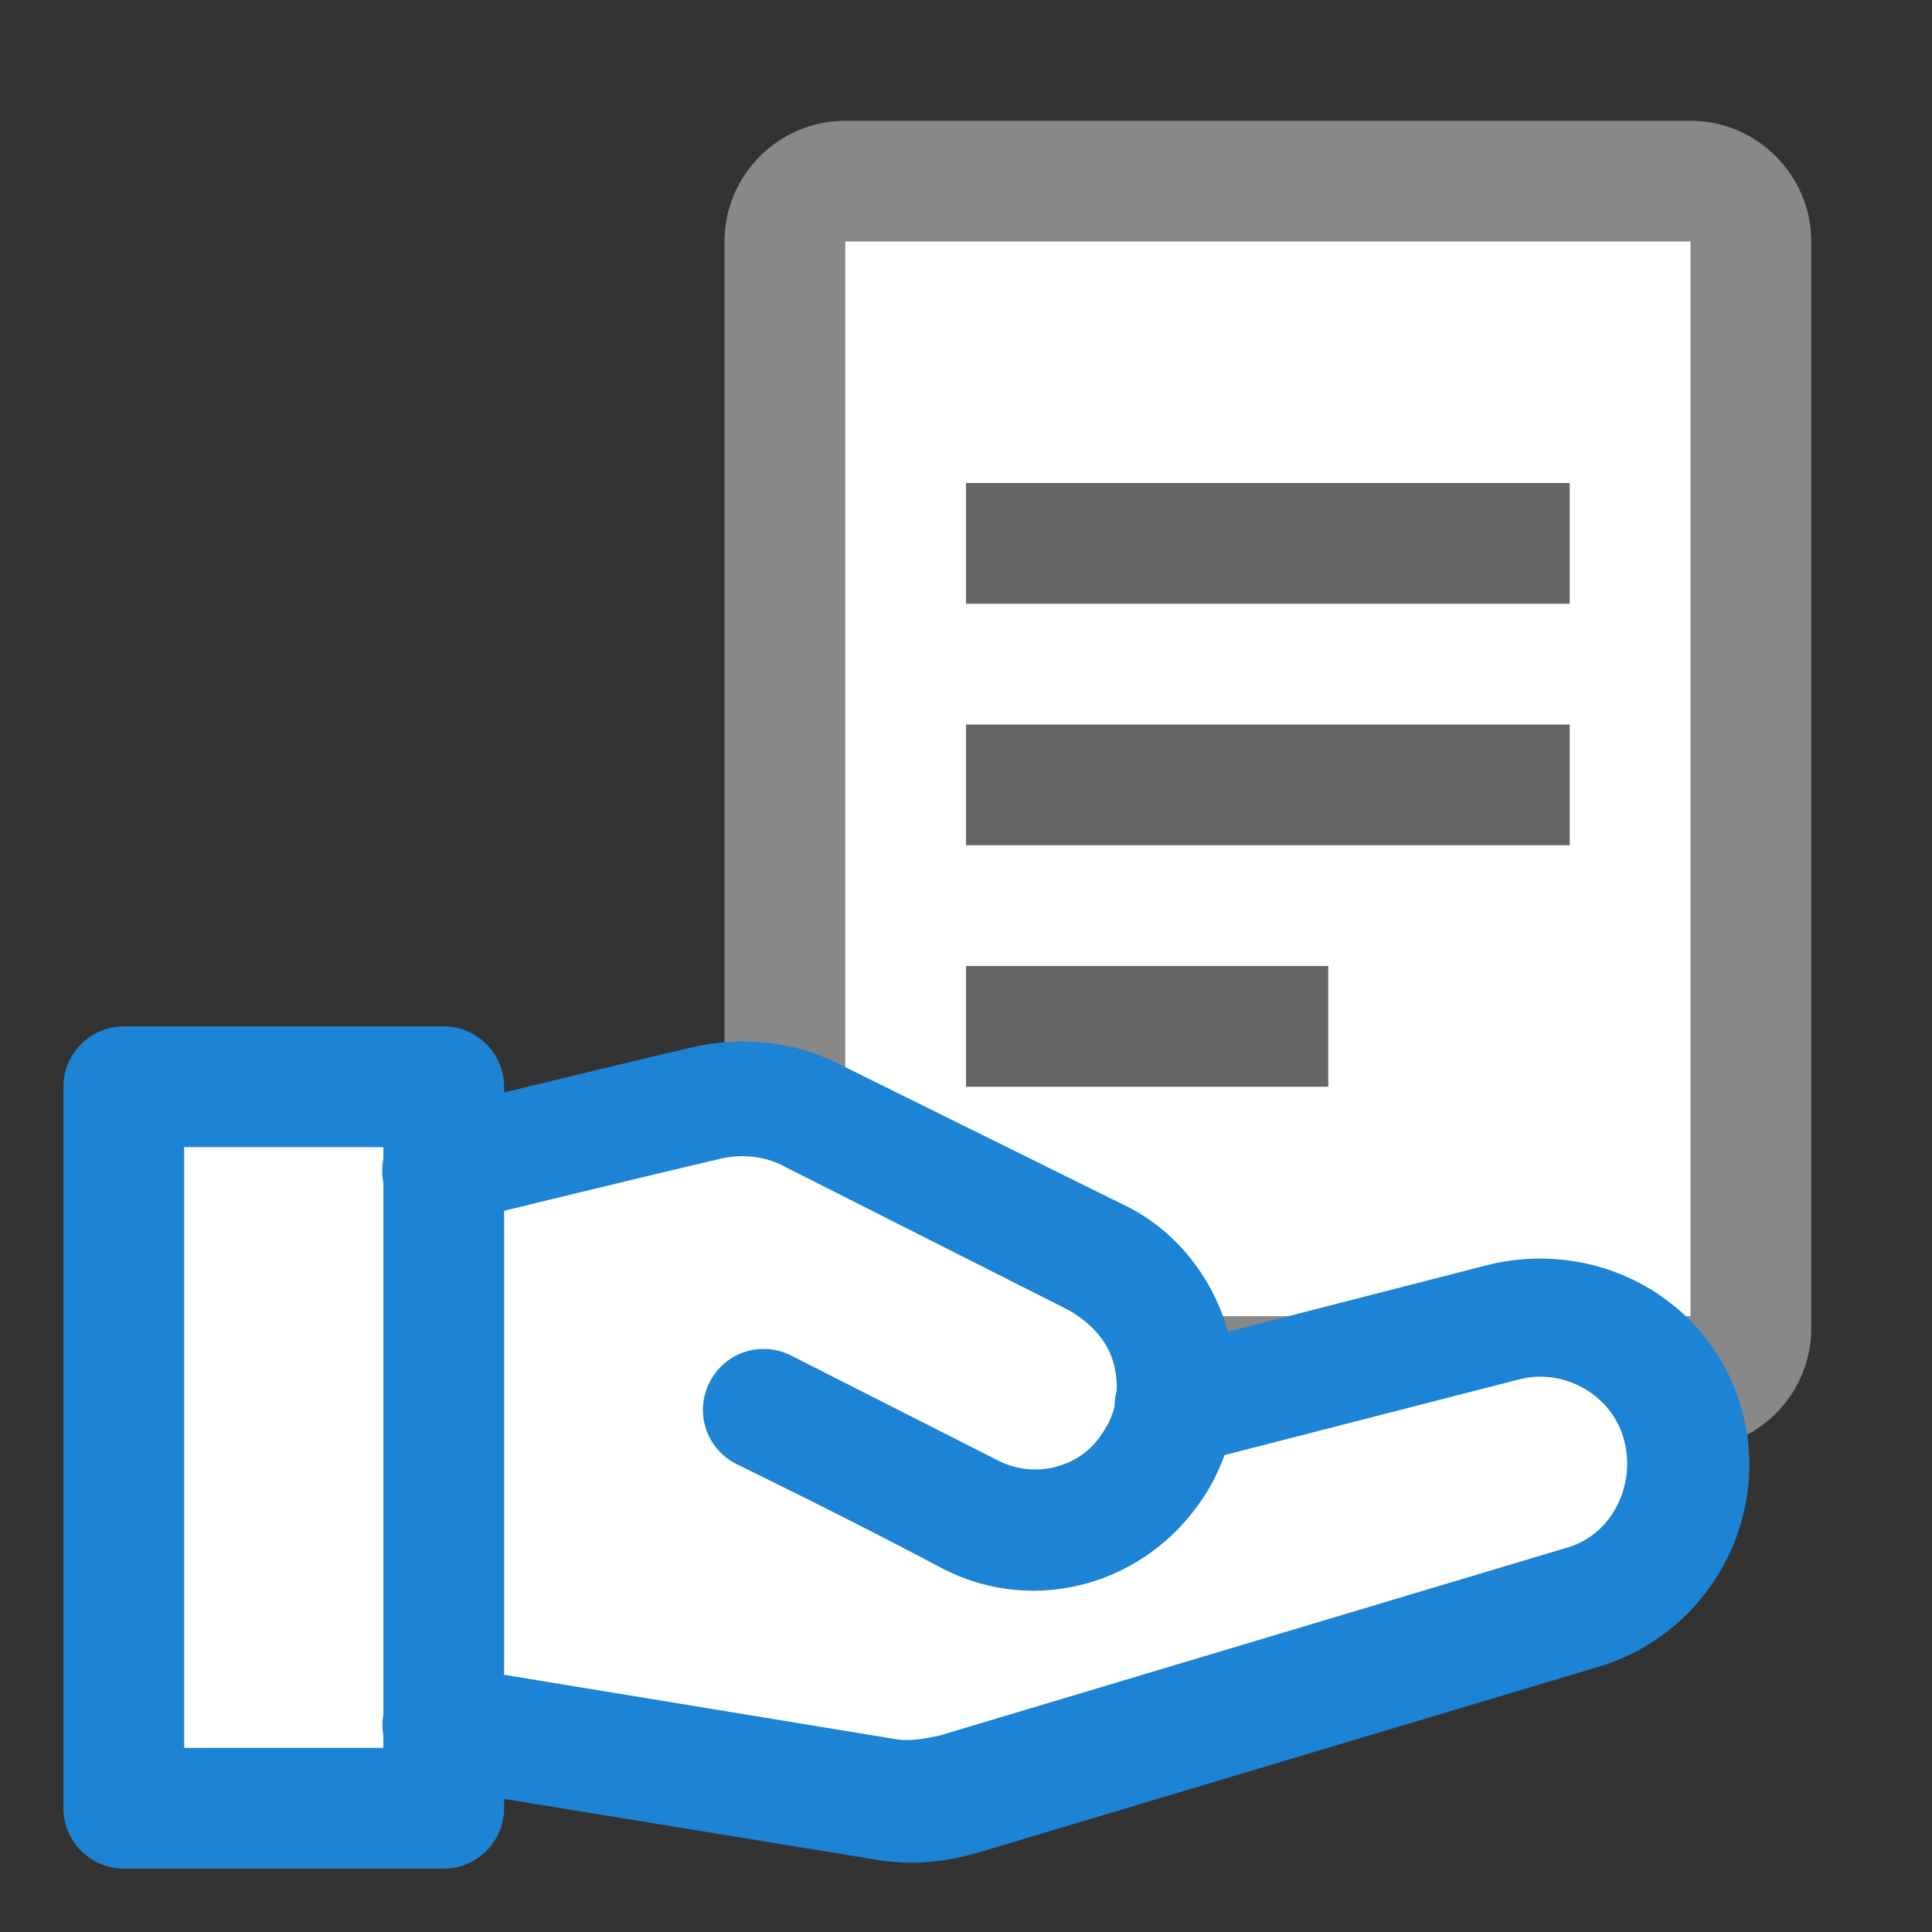
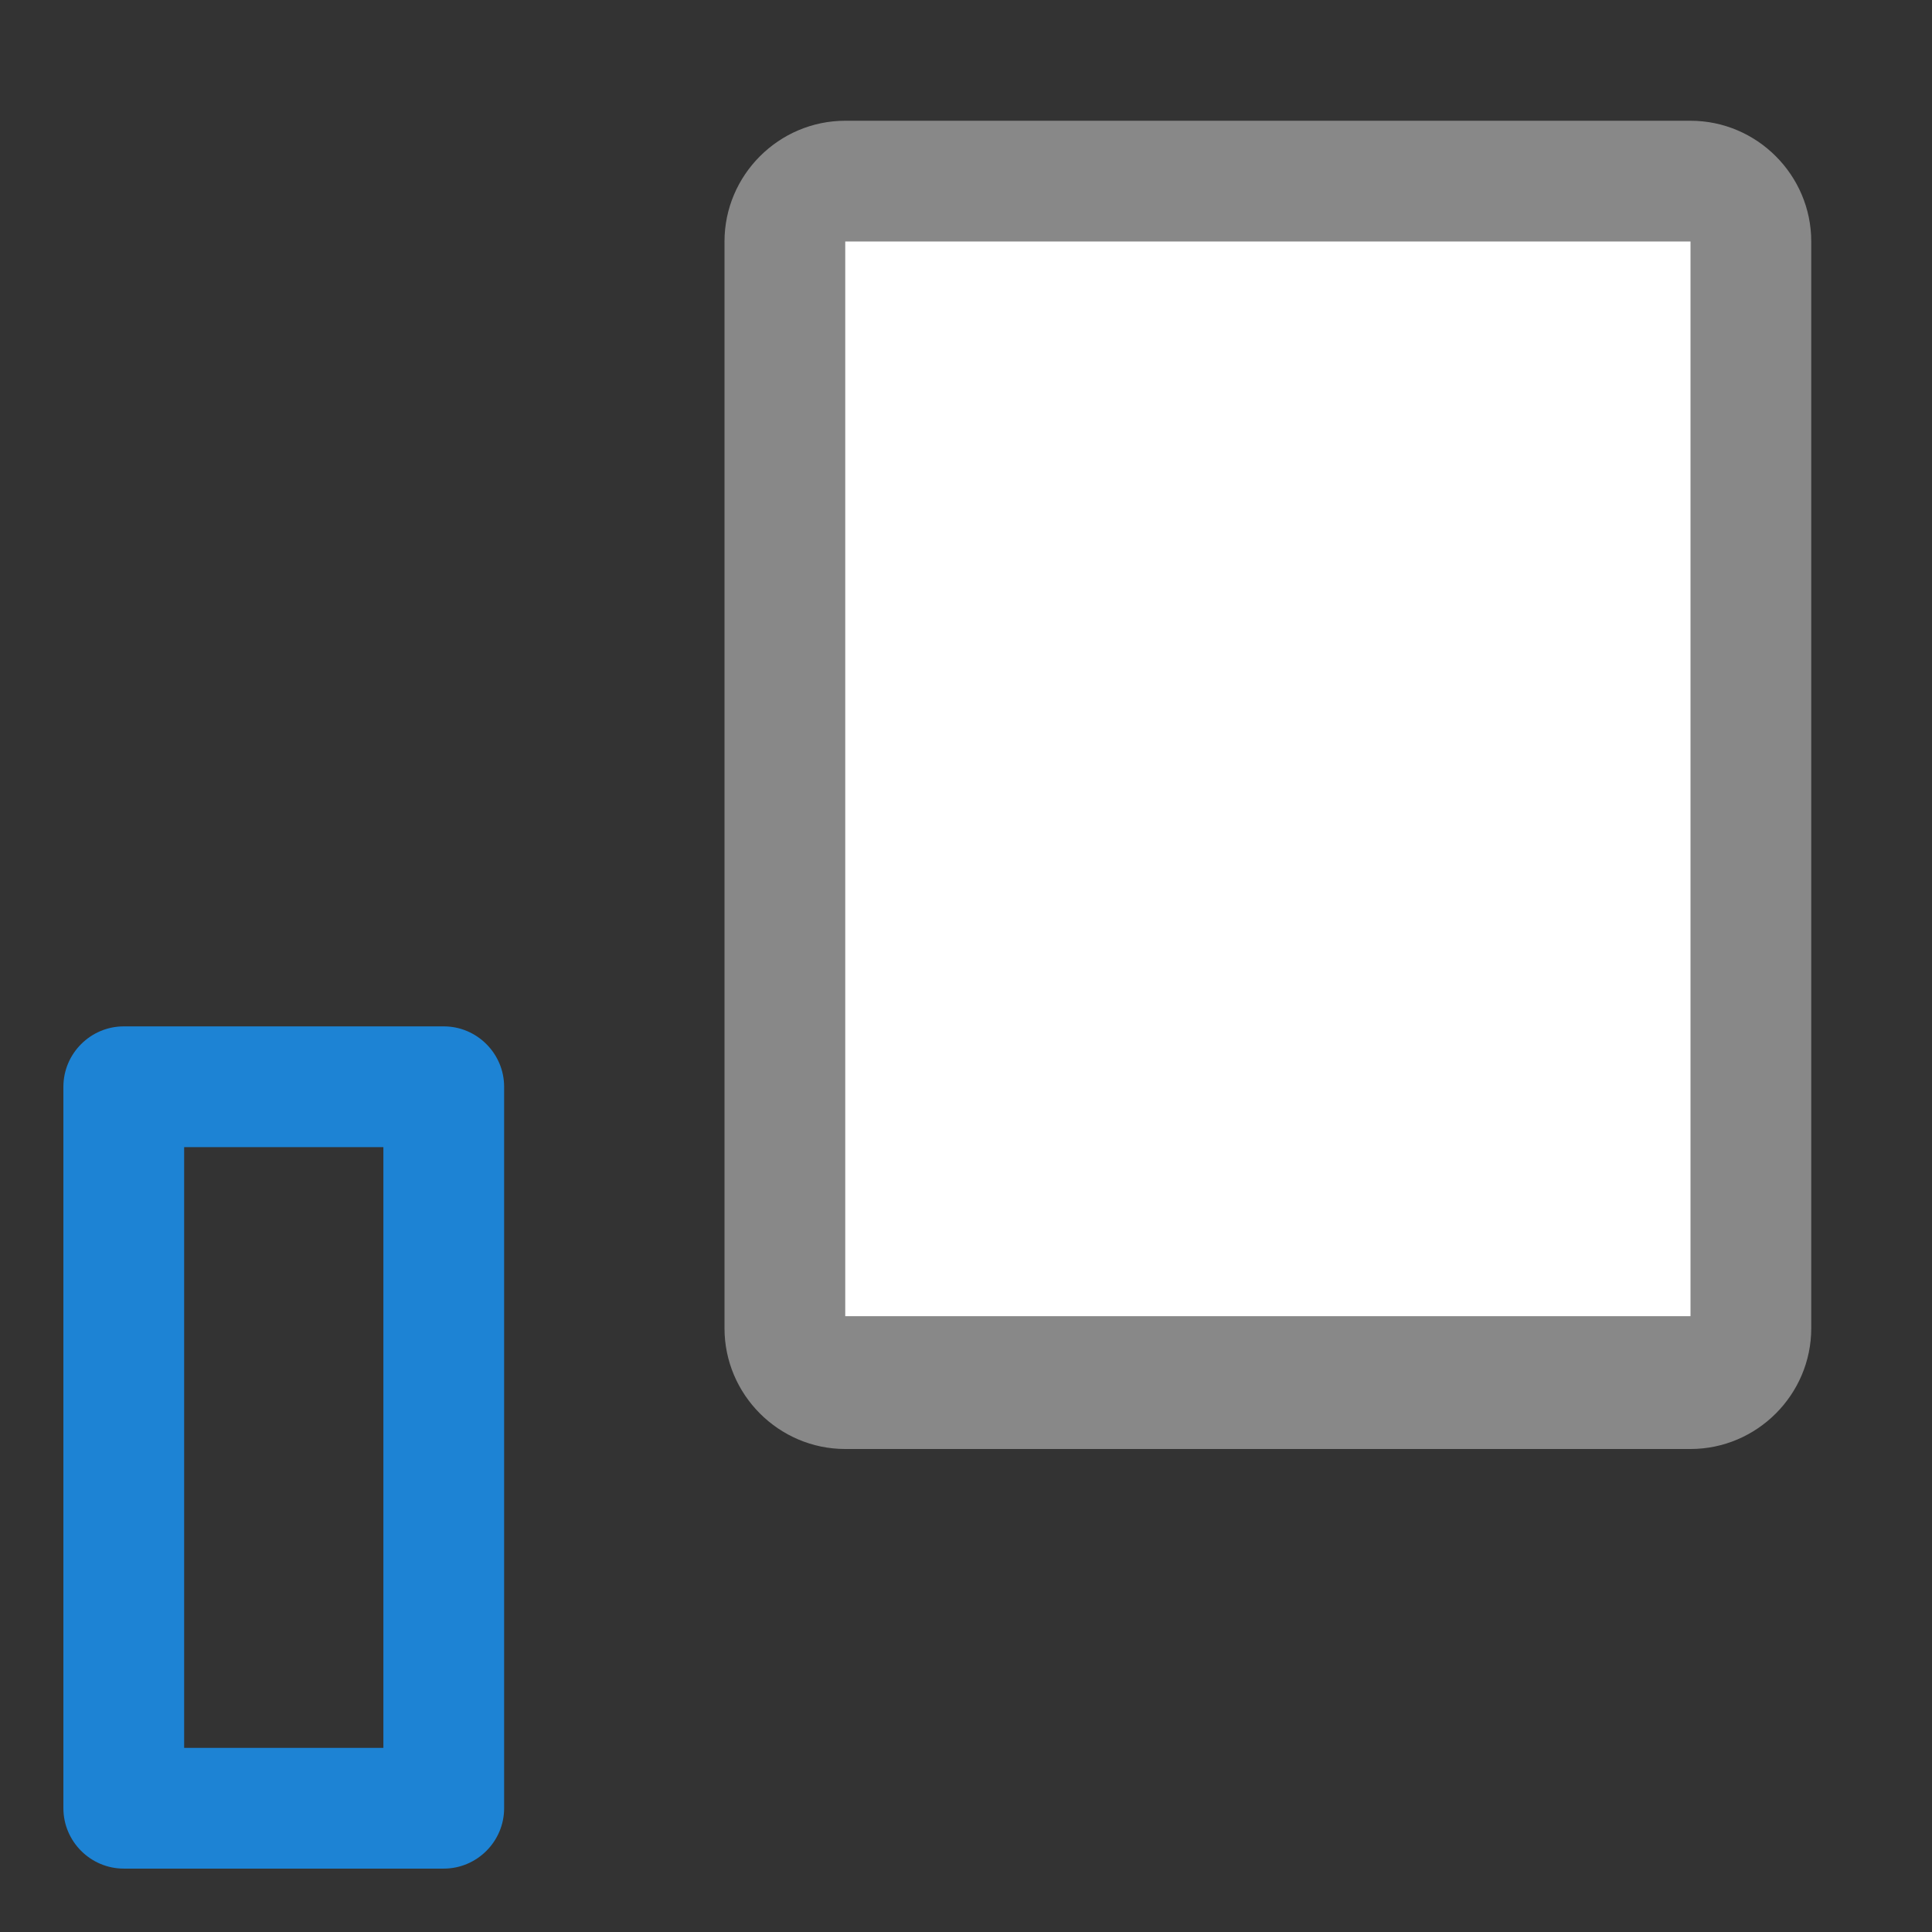
<svg xmlns="http://www.w3.org/2000/svg" viewBox="0 0 64 64" width="64" height="64">
  <rect x="0" y="0" width="64" height="64" fill="#333333" stroke="none" />
  <path fill="#888" d="M56 48H28c-2.2 0-4-1.8-4-4V8c0-2.2 1.8-4 4-4h28c2.2 0 4 1.8 4 4v36c0 2.2-1.8 4-4 4z" />
-   <path fill="#fff" d="M28 8h28v35.6H28V8z" />
-   <path fill="#666" d="M32 16h20v4H32v-4zm0 8h20v4H32v-4zm0 8h12v4H32v-4z" />
-   <path fill="#fff" d="M55.1 50.8 52.9 43 38 47.3v-1.1l1.2-2.6-1.2-.5V43h-.2L28 38.3V37H4v22h34v-3.3z" />
-   <path fill="#1d83d4" d="M14.3 59.2 29 61.6c1.1.2 2.2.1 3.3-.2L53 55.2c3.6-1.1 5.7-4.9 4.7-8.5-1-3.6-4.7-5.7-8.4-4.8l-10.9 2.8c-1.1.3-1.7 1.4-1.4 2.4.3 1.1 1.4 1.7 2.4 1.4l10.9-2.8c1.5-.4 3.1.5 3.5 2 .4 1.5-.4 3.2-2 3.6l-20.7 6.2c-.5.1-1 .2-1.5.1L15 55.2c-1.1-.2-2.1.6-2.3 1.6-.2 1.1.6 2.2 1.6 2.4z" />
-   <path fill="#1d83d4" d="M15.1 40.5s5.7-1.4 8.7-2.1c.8-.2 1.6-.1 2.3.3l9.3 4.7c.7.4 1.3 1 1.5 1.8.2.8.1 1.6-.4 2.3-.7 1.1-2.2 1.5-3.4.9l-6.9-3.5c-1-.5-2.2-.1-2.7.9s-.1 2.2.9 2.7c0 0 3.9 1.9 6.9 3.5 3 1.5 6.6.5 8.5-2.3 1.1-1.6 1.4-3.6.9-5.5-.5-1.9-1.8-3.5-3.5-4.3l-9.3-4.6c-1.5-.8-3.3-1-5-.6-3 .7-8.7 2.1-8.7 2.1-1.1.3-1.7 1.3-1.5 2.4.3.9 1.4 1.6 2.4 1.3z" />
+   <path fill="#fff" d="M28 8h28v35.6H28z" />
  <path fill="#1d83d4" d="M16.7 36c0-1.1-.9-2-2-2H4.1c-1.1 0-2 .9-2 2v23.9c0 1.1.9 2 2 2h10.6c1.1 0 2-.9 2-2V36zm-4 2v19.9H6.1V38h6.6z" />
</svg>